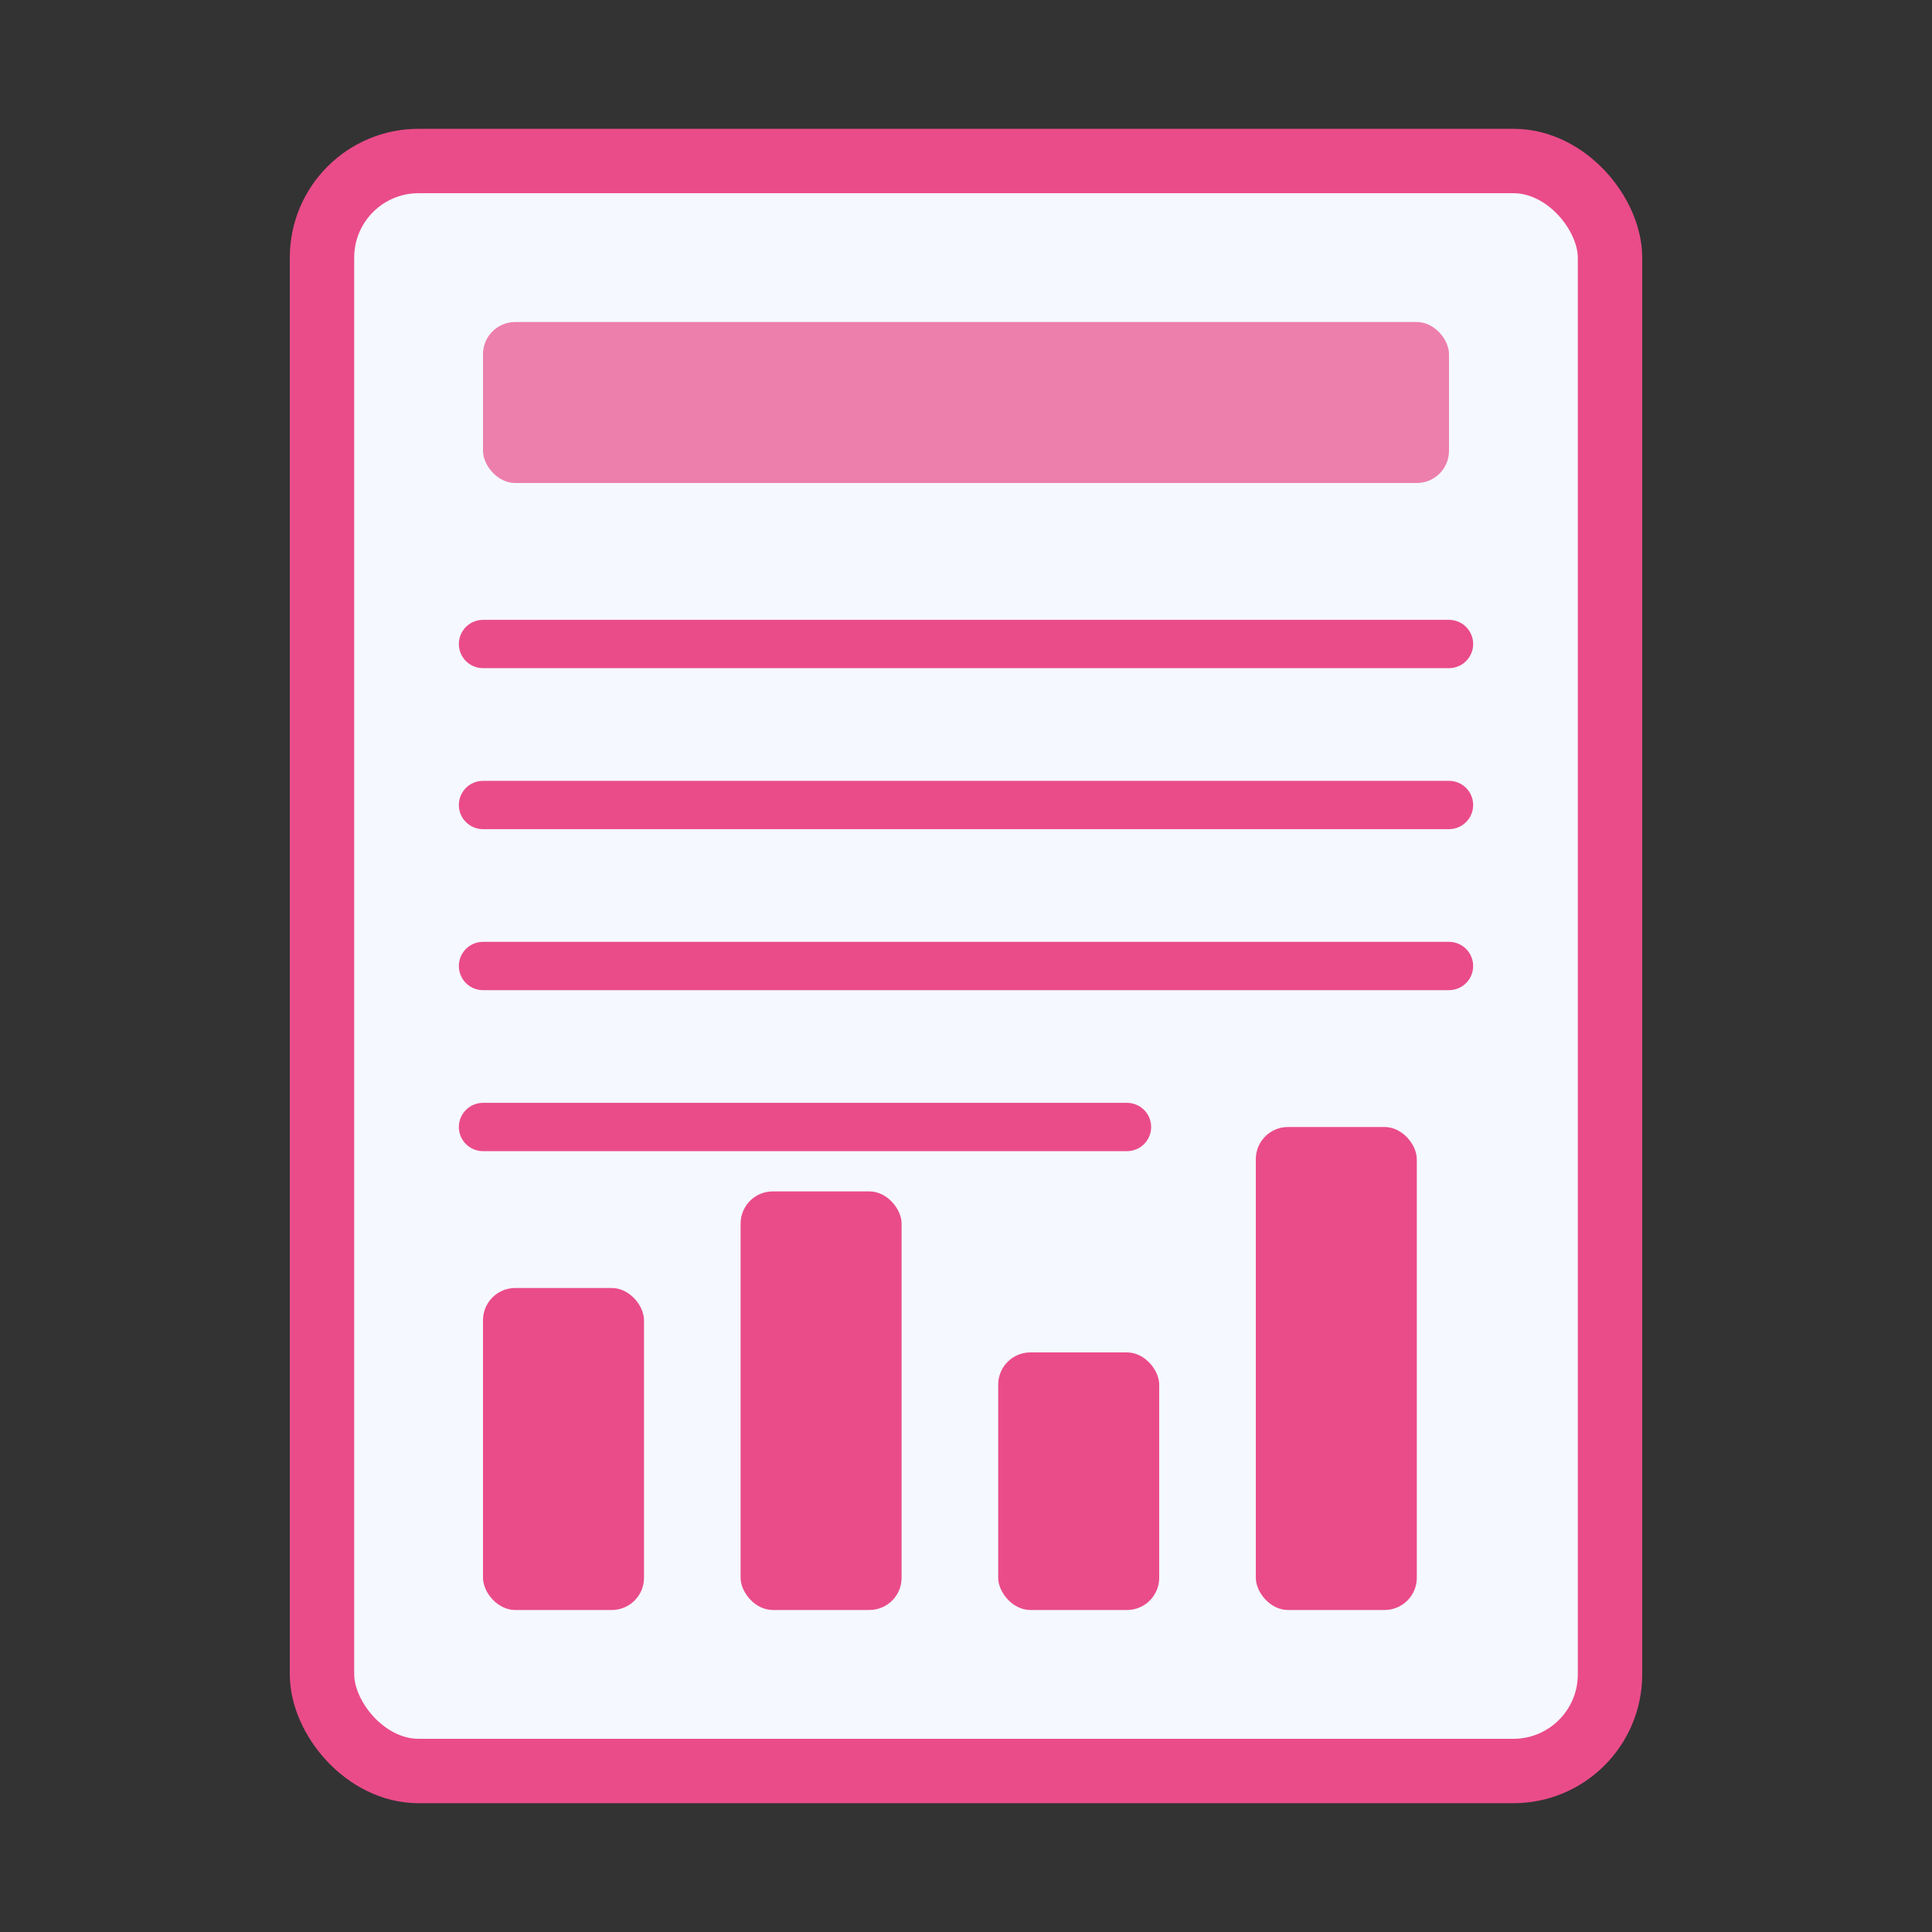
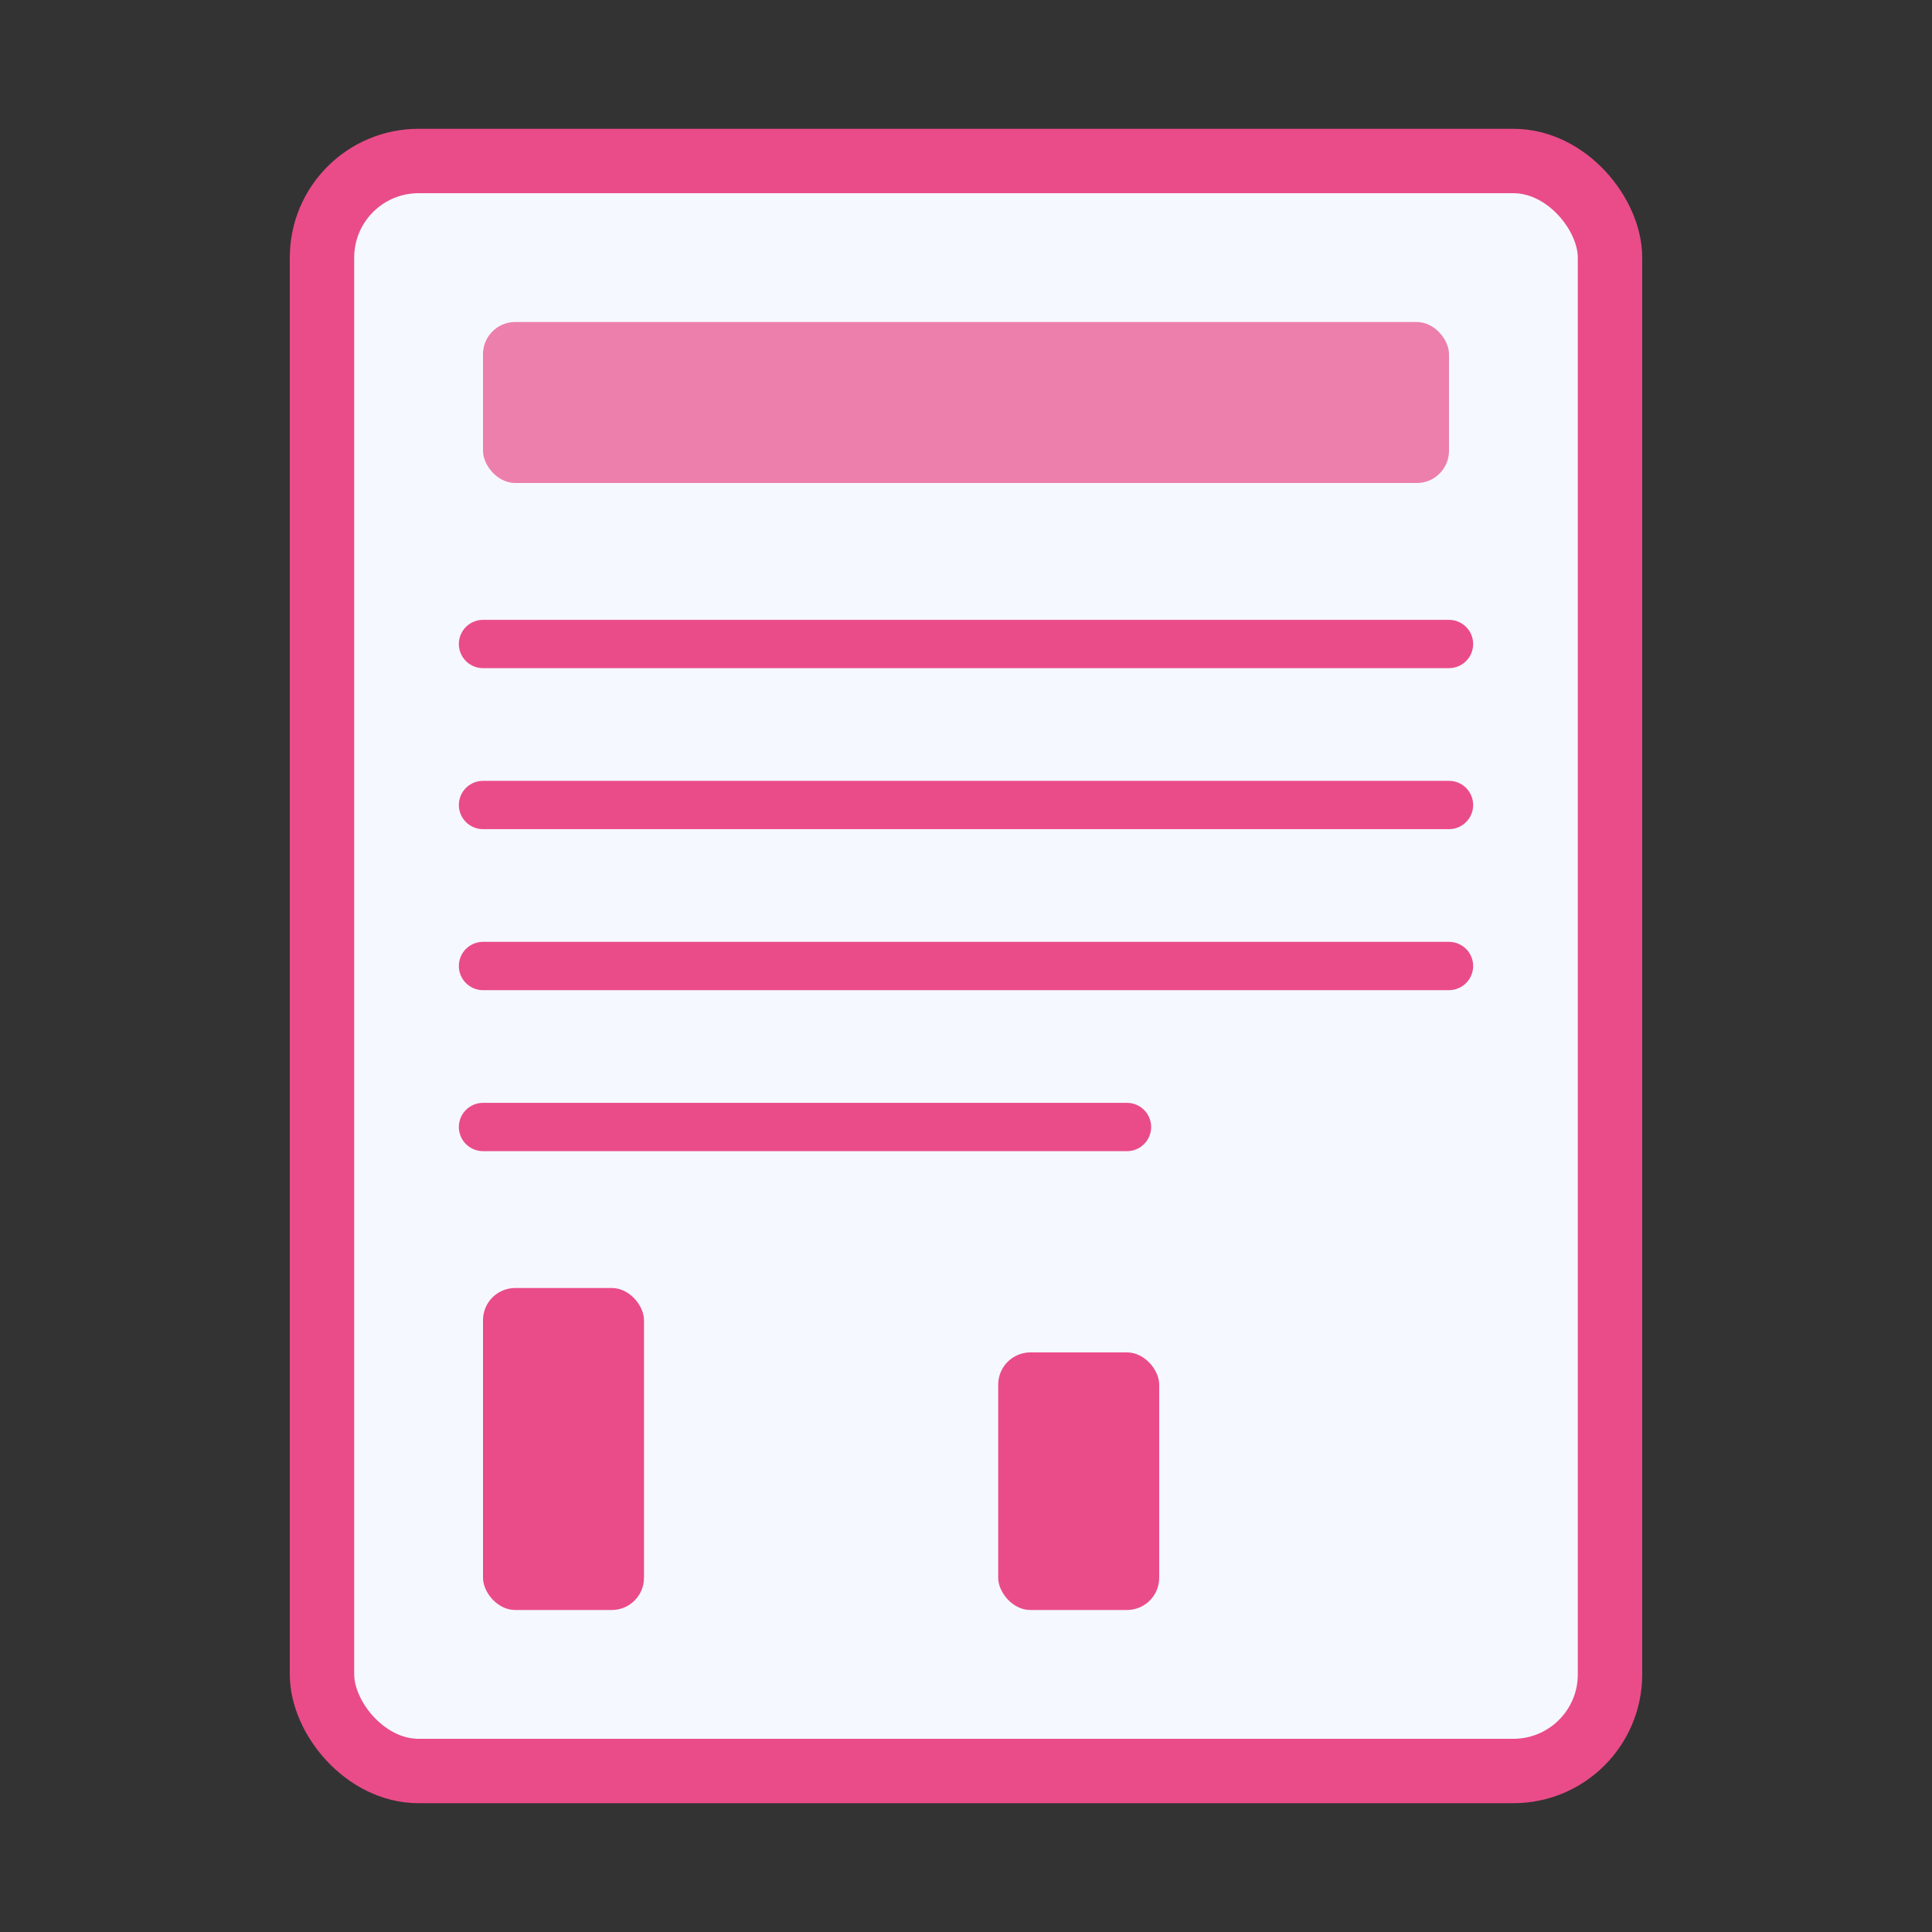
<svg xmlns="http://www.w3.org/2000/svg" width="60" height="60" viewBox="0 0 60 60" fill="none">
  <rect x="0" y="0" width="60" height="60" fill="#333333" stroke="none" />
  <rect x="10" y="5" width="40" height="50" rx="3" fill="#F5F9FF" stroke="#EA4C89" stroke-width="2" />
  <rect x="15" y="10" width="30" height="5" rx="1" fill="#EA4C89" opacity="0.7" />
  <line x1="15" y1="20" x2="45" y2="20" stroke="#EA4C89" stroke-width="1.5" stroke-linecap="round" />
  <line x1="15" y1="25" x2="45" y2="25" stroke="#EA4C89" stroke-width="1.5" stroke-linecap="round" />
  <line x1="15" y1="30" x2="45" y2="30" stroke="#EA4C89" stroke-width="1.5" stroke-linecap="round" />
  <line x1="15" y1="35" x2="35" y2="35" stroke="#EA4C89" stroke-width="1.5" stroke-linecap="round" />
  <rect x="15" y="40" width="5" height="10" rx="1" fill="#EA4C89" />
-   <rect x="23" y="37" width="5" height="13" rx="1" fill="#EA4C89" />
  <rect x="31" y="42" width="5" height="8" rx="1" fill="#EA4C89" />
-   <rect x="39" y="35" width="5" height="15" rx="1" fill="#EA4C89" />
</svg>